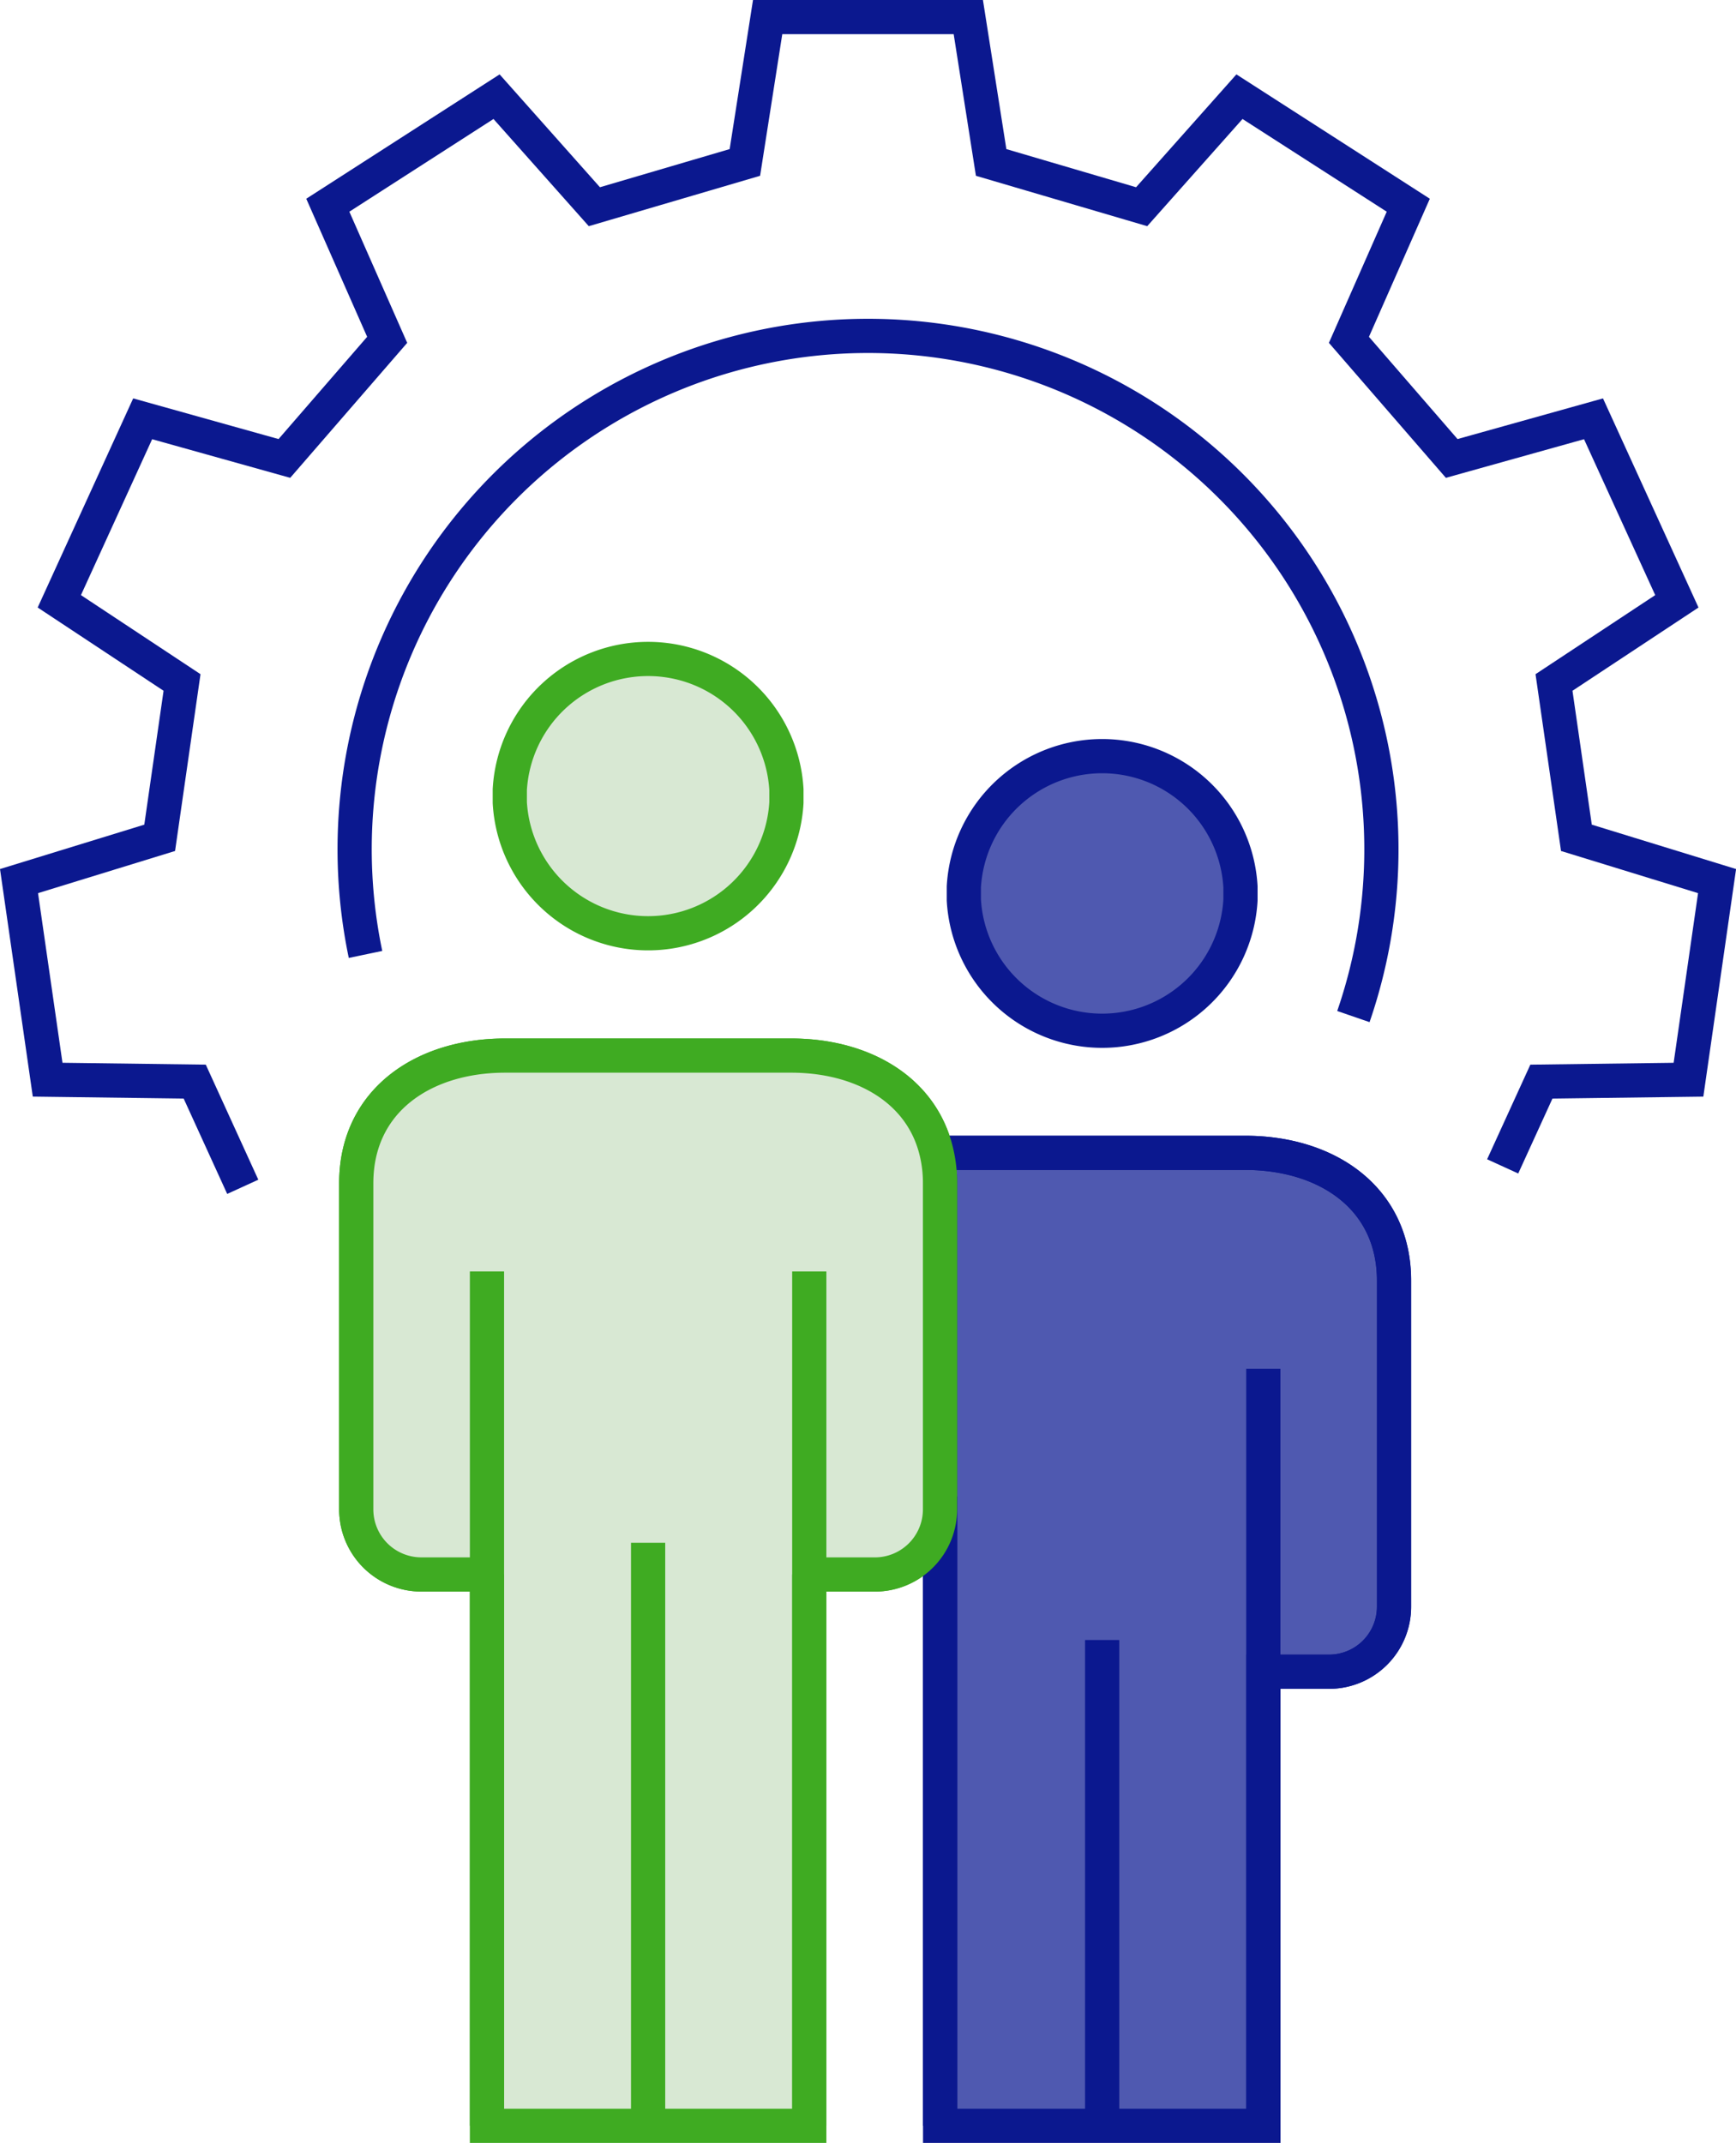
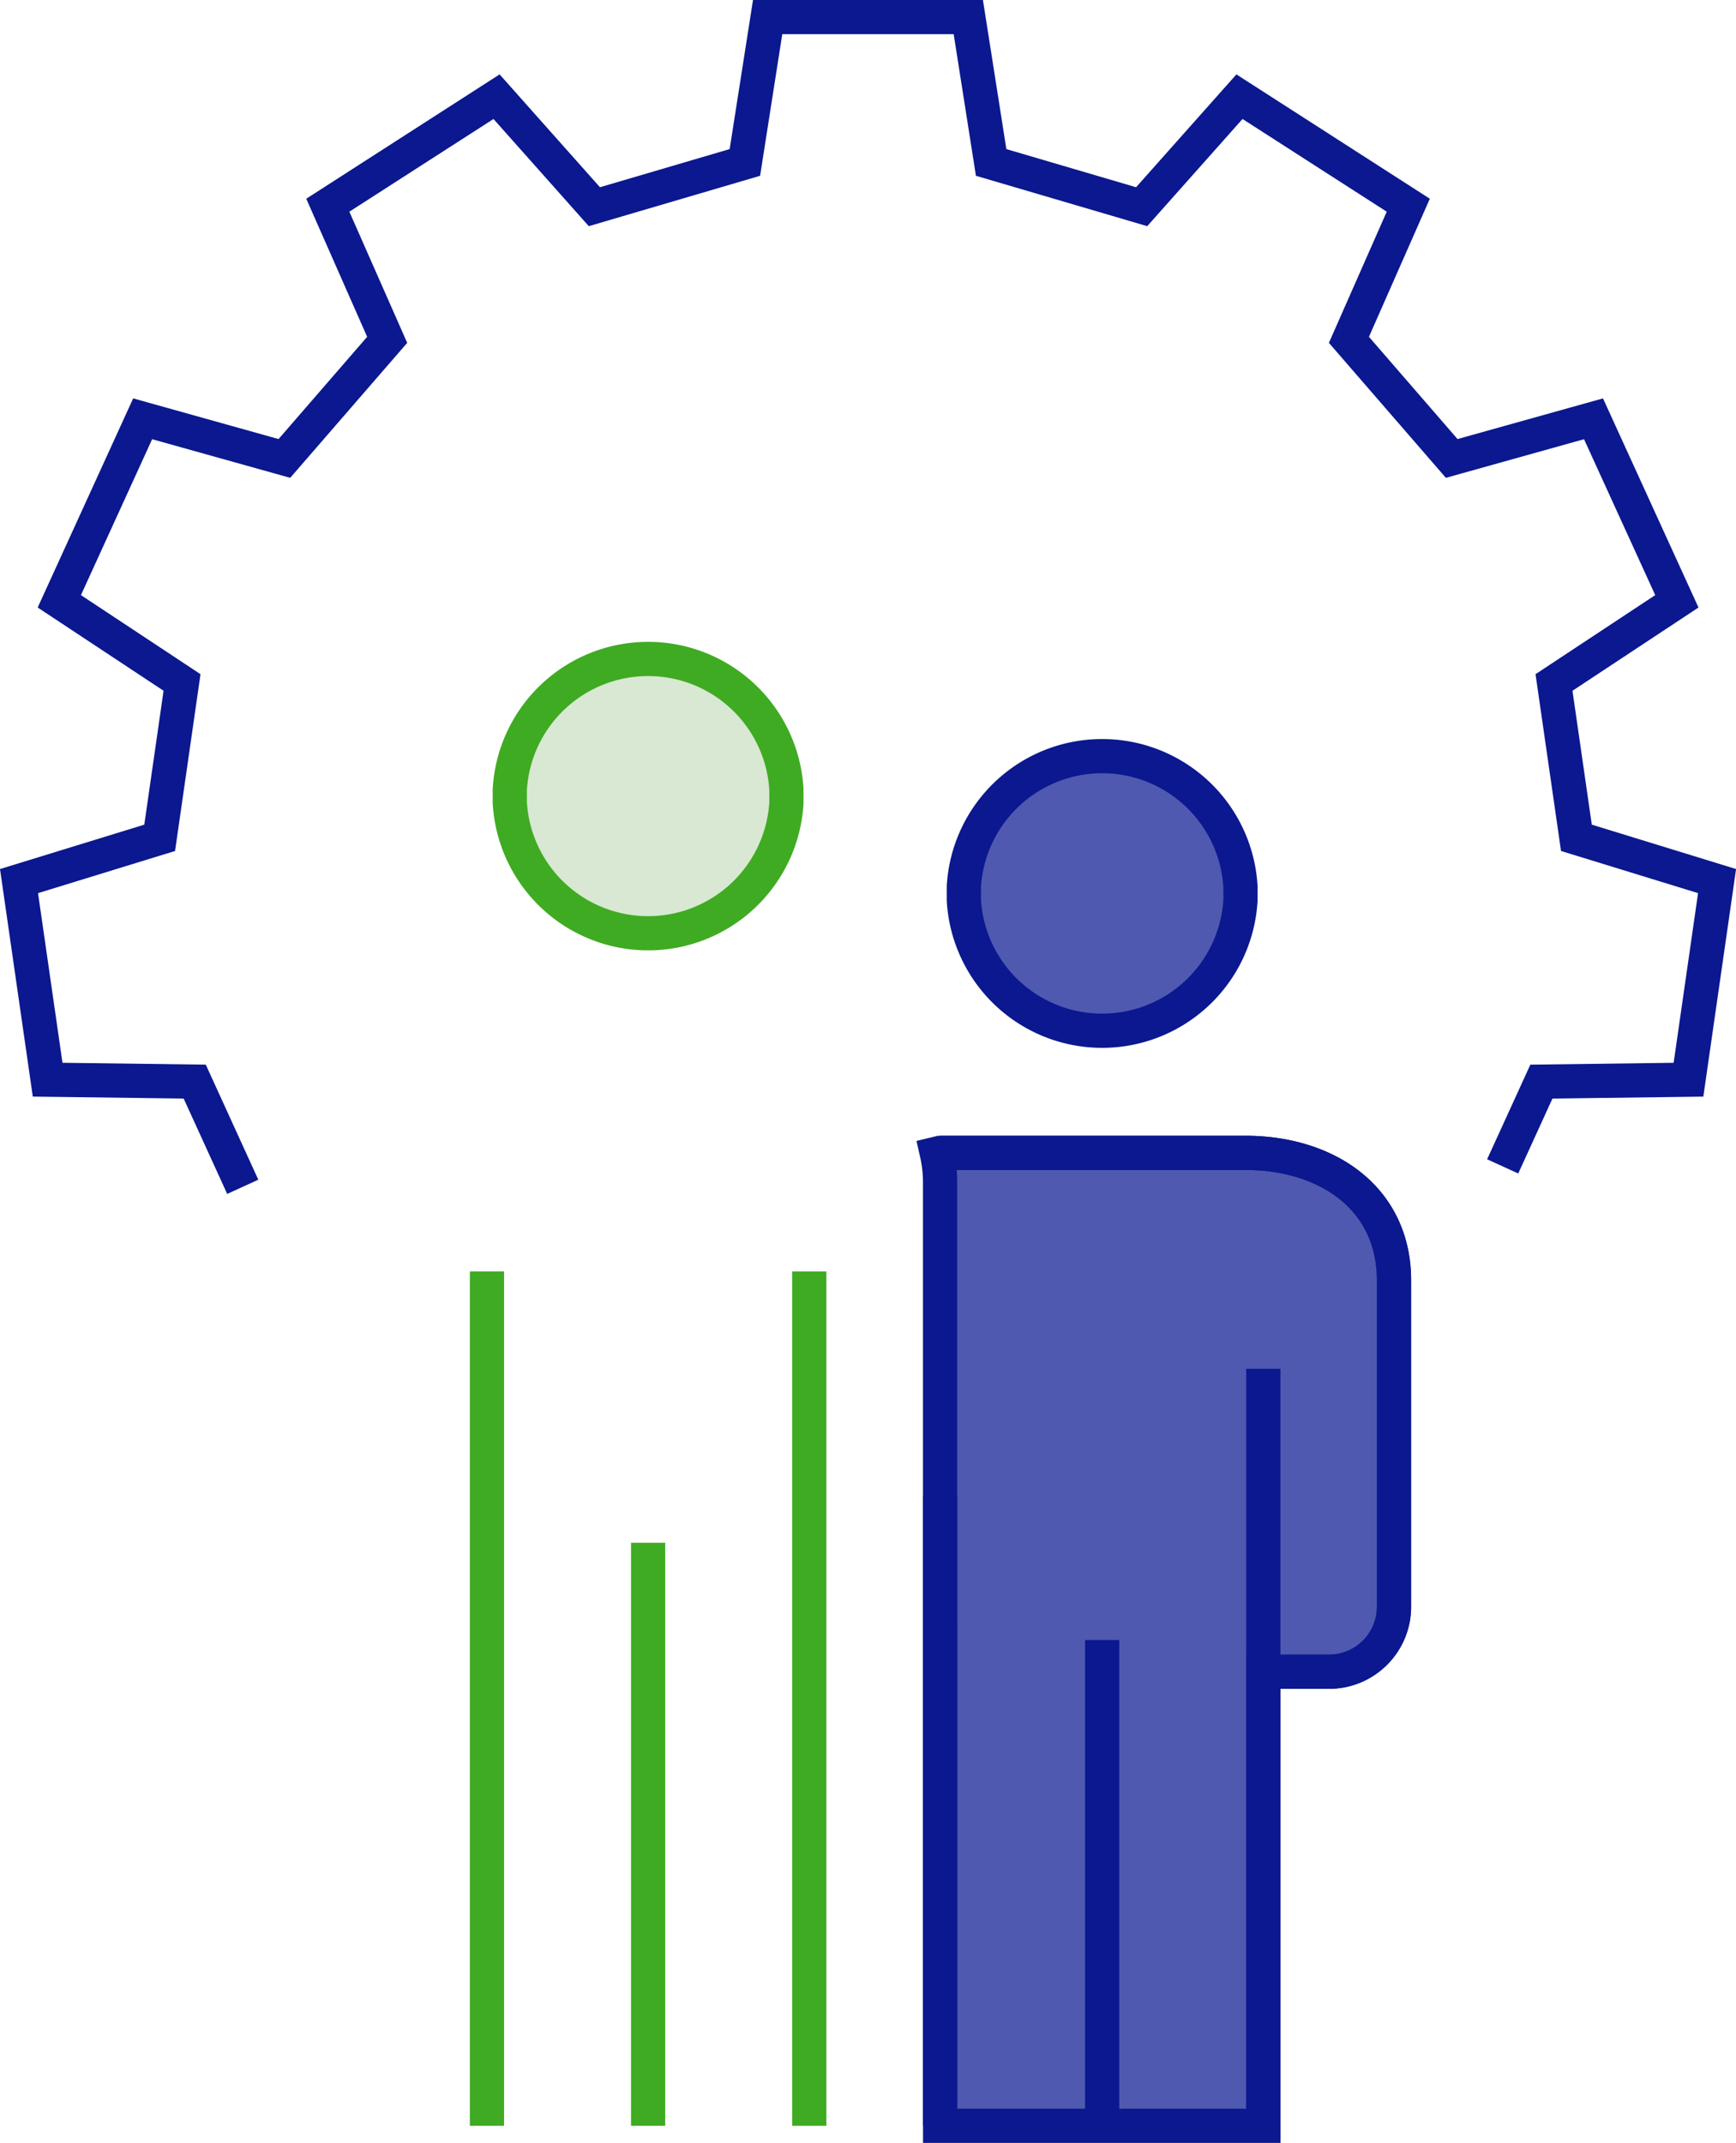
<svg xmlns="http://www.w3.org/2000/svg" width="101.499" height="125.284" viewBox="0 0 101.499 125.284">
  <g id="Group_7098" data-name="Group 7098" transform="translate(-0.992 -0.892)">
    <g id="Group_7099" data-name="Group 7099" transform="translate(2.104 1.892)">
      <path id="Path_4139" data-name="Path 4139" d="M145.434,198.952h0V179.87a7.686,7.686,0,0,0-.187-1.734l.187-.045h17.833c4.811,0,8.71,2.658,8.71,7.465v19.081a3.8,3.8,0,0,1-3.791,3.791h-3.849v26.547h-18.9Z" transform="translate(-91.582 -111.69)" fill="#4f59b0" stroke="#0b188f" stroke-width="2" />
-       <path id="Path_4140" data-name="Path 4140" d="M82.918,193.551v32.232H64.073V193.551H60.224a3.806,3.806,0,0,1-3.794-3.791V170.679c0-4.811,3.9-7.465,8.709-7.465H81.852c4.2,0,7.7,2.02,8.523,5.732a7.707,7.707,0,0,1,.187,1.734v19.081a3.807,3.807,0,0,1-3.795,3.791Z" transform="translate(-36.714 -102.499)" fill="#d8e8d3" stroke="#3fab22" stroke-width="2" />
      <path id="Path_4141" data-name="Path 4141" d="M17.925,72.745l-2.808-6.151-8.6-.112L4.844,54.871l8.224-2.53,1.307-9.082L7.2,38.514l4.873-10.671,8.286,2.318,6.01-6.934-3.471-7.871,9.866-6.345,5.719,6.432,8.8-2.588,1.331-8.5H60.346l1.335,8.5,8.8,2.588L76.2,9.011l9.87,6.345L82.6,23.227l6.009,6.934L96.9,27.843l4.873,10.671L94.59,43.259,95.9,52.341l8.224,2.53-1.671,11.612-8.6.112-2.264,4.956" transform="translate(-4.844 -4.358)" fill="none" stroke="#0b188f" stroke-miterlimit="10" stroke-width="2" />
-       <path id="Path_4142" data-name="Path 4142" d="M56.825,89.258a30.016,30.016,0,1,1,57.758,3.633" transform="translate(-36.566 -34.457)" fill="none" stroke="#0b188f" stroke-miterlimit="10" stroke-width="2" />
      <path id="Path_4143" data-name="Path 4143" d="M165.552,125.723a8.1,8.1,0,0,1-16.174,0v-.772a8.1,8.1,0,0,1,16.174,0Z" transform="translate(-94.137 -74.102)" fill="#4f59b0" stroke="#0b188f" stroke-miterlimit="10" stroke-width="2" />
      <path id="Path_4144" data-name="Path 4144" d="M79.921,110.827a8.1,8.1,0,0,0,16.174,0v-.755a8.1,8.1,0,0,0-16.174,0Z" transform="translate(-51.227 -64.905)" fill="#d8e8d3" stroke="#3fab22" stroke-miterlimit="10" stroke-width="2" />
      <path id="Path_4149" data-name="Path 4149" d="M145.743,267.446V230.652" transform="translate(-91.891 -144.162)" fill="none" stroke="#0b188f" stroke-miterlimit="10" stroke-width="2" />
      <path id="Path_4150" data-name="Path 4150" d="M170.537,252.615v28.4" transform="translate(-107.209 -157.731)" fill="none" stroke="#0b188f" stroke-miterlimit="10" stroke-width="2" />
      <path id="Path_4151" data-name="Path 4151" d="M145.732,178.091h17.833c4.811,0,8.709,2.658,8.709,7.465v19.081a3.8,3.8,0,0,1-3.791,3.791h-3.848" transform="translate(-91.884 -111.69)" fill="none" stroke="#0b188f" stroke-miterlimit="10" stroke-width="2" />
      <path id="Path_4152" data-name="Path 4152" d="M195.19,211.121V255.38" transform="translate(-122.44 -132.096)" fill="none" stroke="#0b188f" stroke-miterlimit="10" stroke-width="2" />
-       <path id="Path_4145" data-name="Path 4145" d="M82.918,193.551h3.849a3.807,3.807,0,0,0,3.795-3.791V170.679a7.707,7.707,0,0,0-.187-1.734c-.825-3.712-4.326-5.732-8.523-5.732H65.139c-4.807,0-8.709,2.654-8.709,7.465v19.081a3.806,3.806,0,0,0,3.794,3.791h3.849" transform="translate(-36.714 -102.499)" fill="#d8e8d3" stroke="#3fab22" stroke-miterlimit="10" stroke-width="2" />
      <path id="Path_4146" data-name="Path 4146" d="M76.428,196.233v49.949" transform="translate(-49.068 -122.898)" fill="none" stroke="#3fab22" stroke-miterlimit="10" stroke-width="2" />
      <path id="Path_4147" data-name="Path 4147" d="M125.734,246.183V196.234" transform="translate(-79.53 -122.898)" fill="none" stroke="#3fab22" stroke-miterlimit="10" stroke-width="2" />
      <path id="Path_4148" data-name="Path 4148" d="M101.08,237.738v34.086" transform="translate(-64.299 -148.54)" fill="none" stroke="#3fab22" stroke-miterlimit="10" stroke-width="2" />
    </g>
  </g>
</svg>